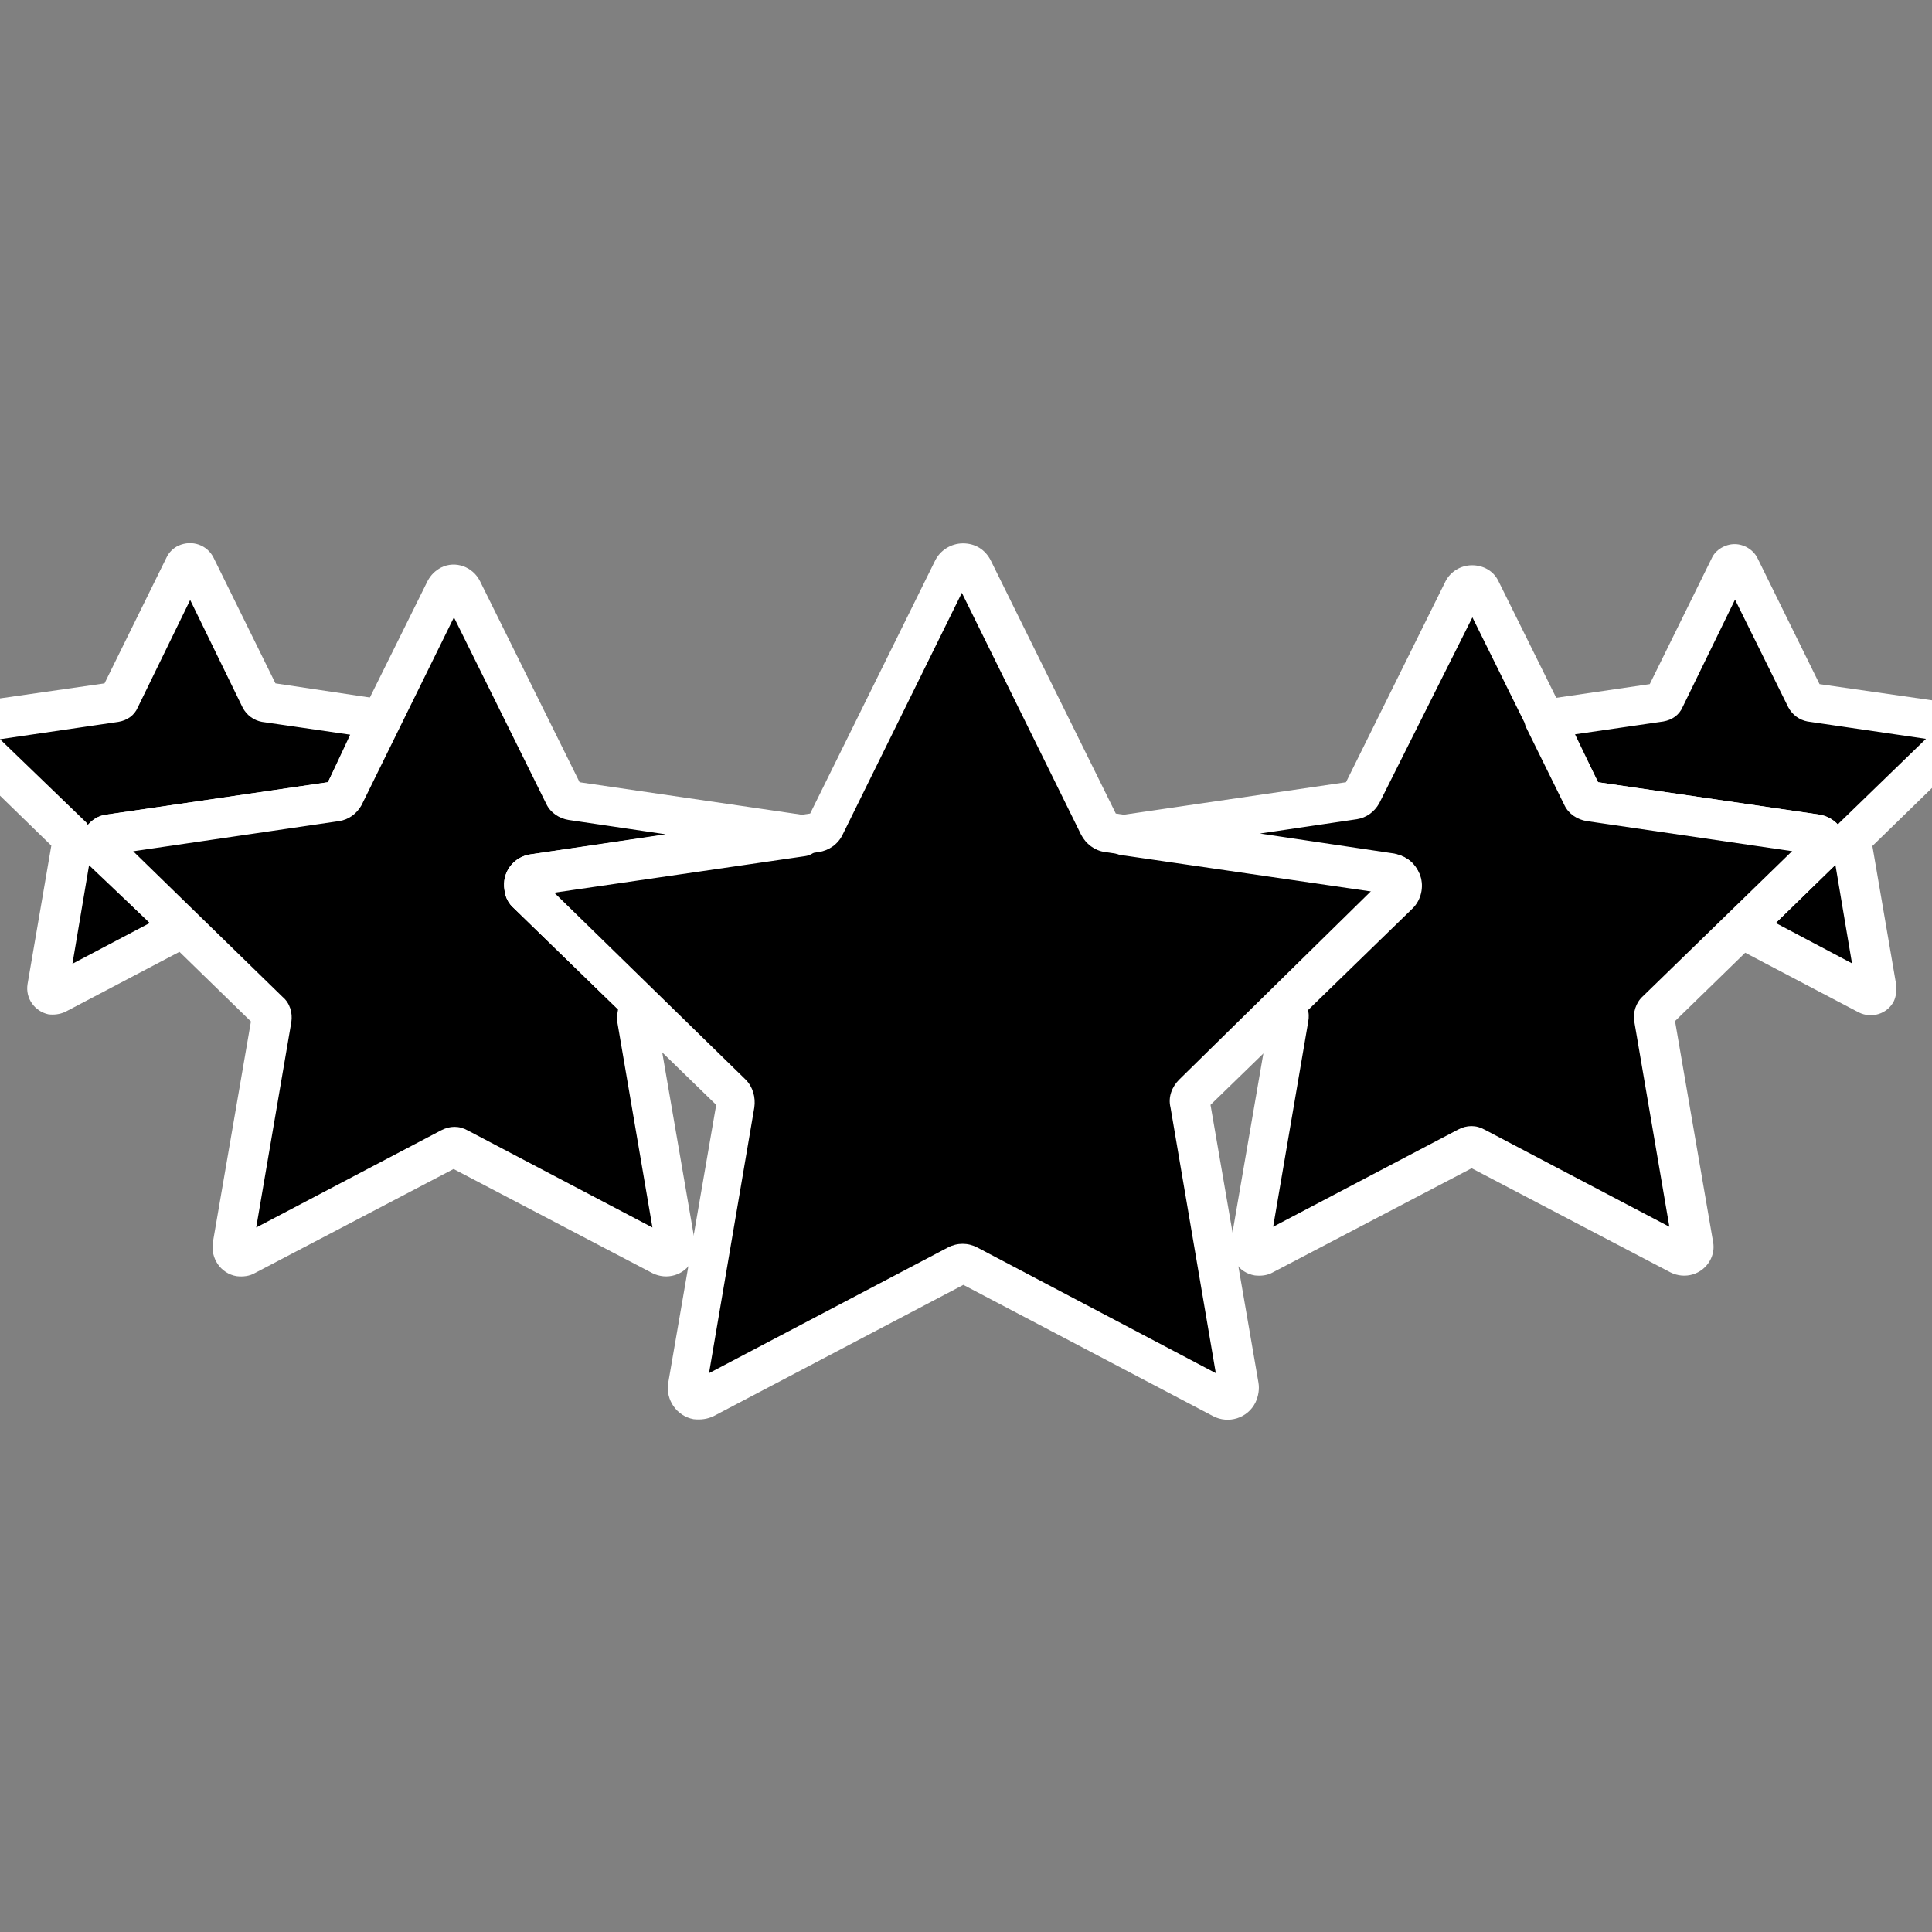
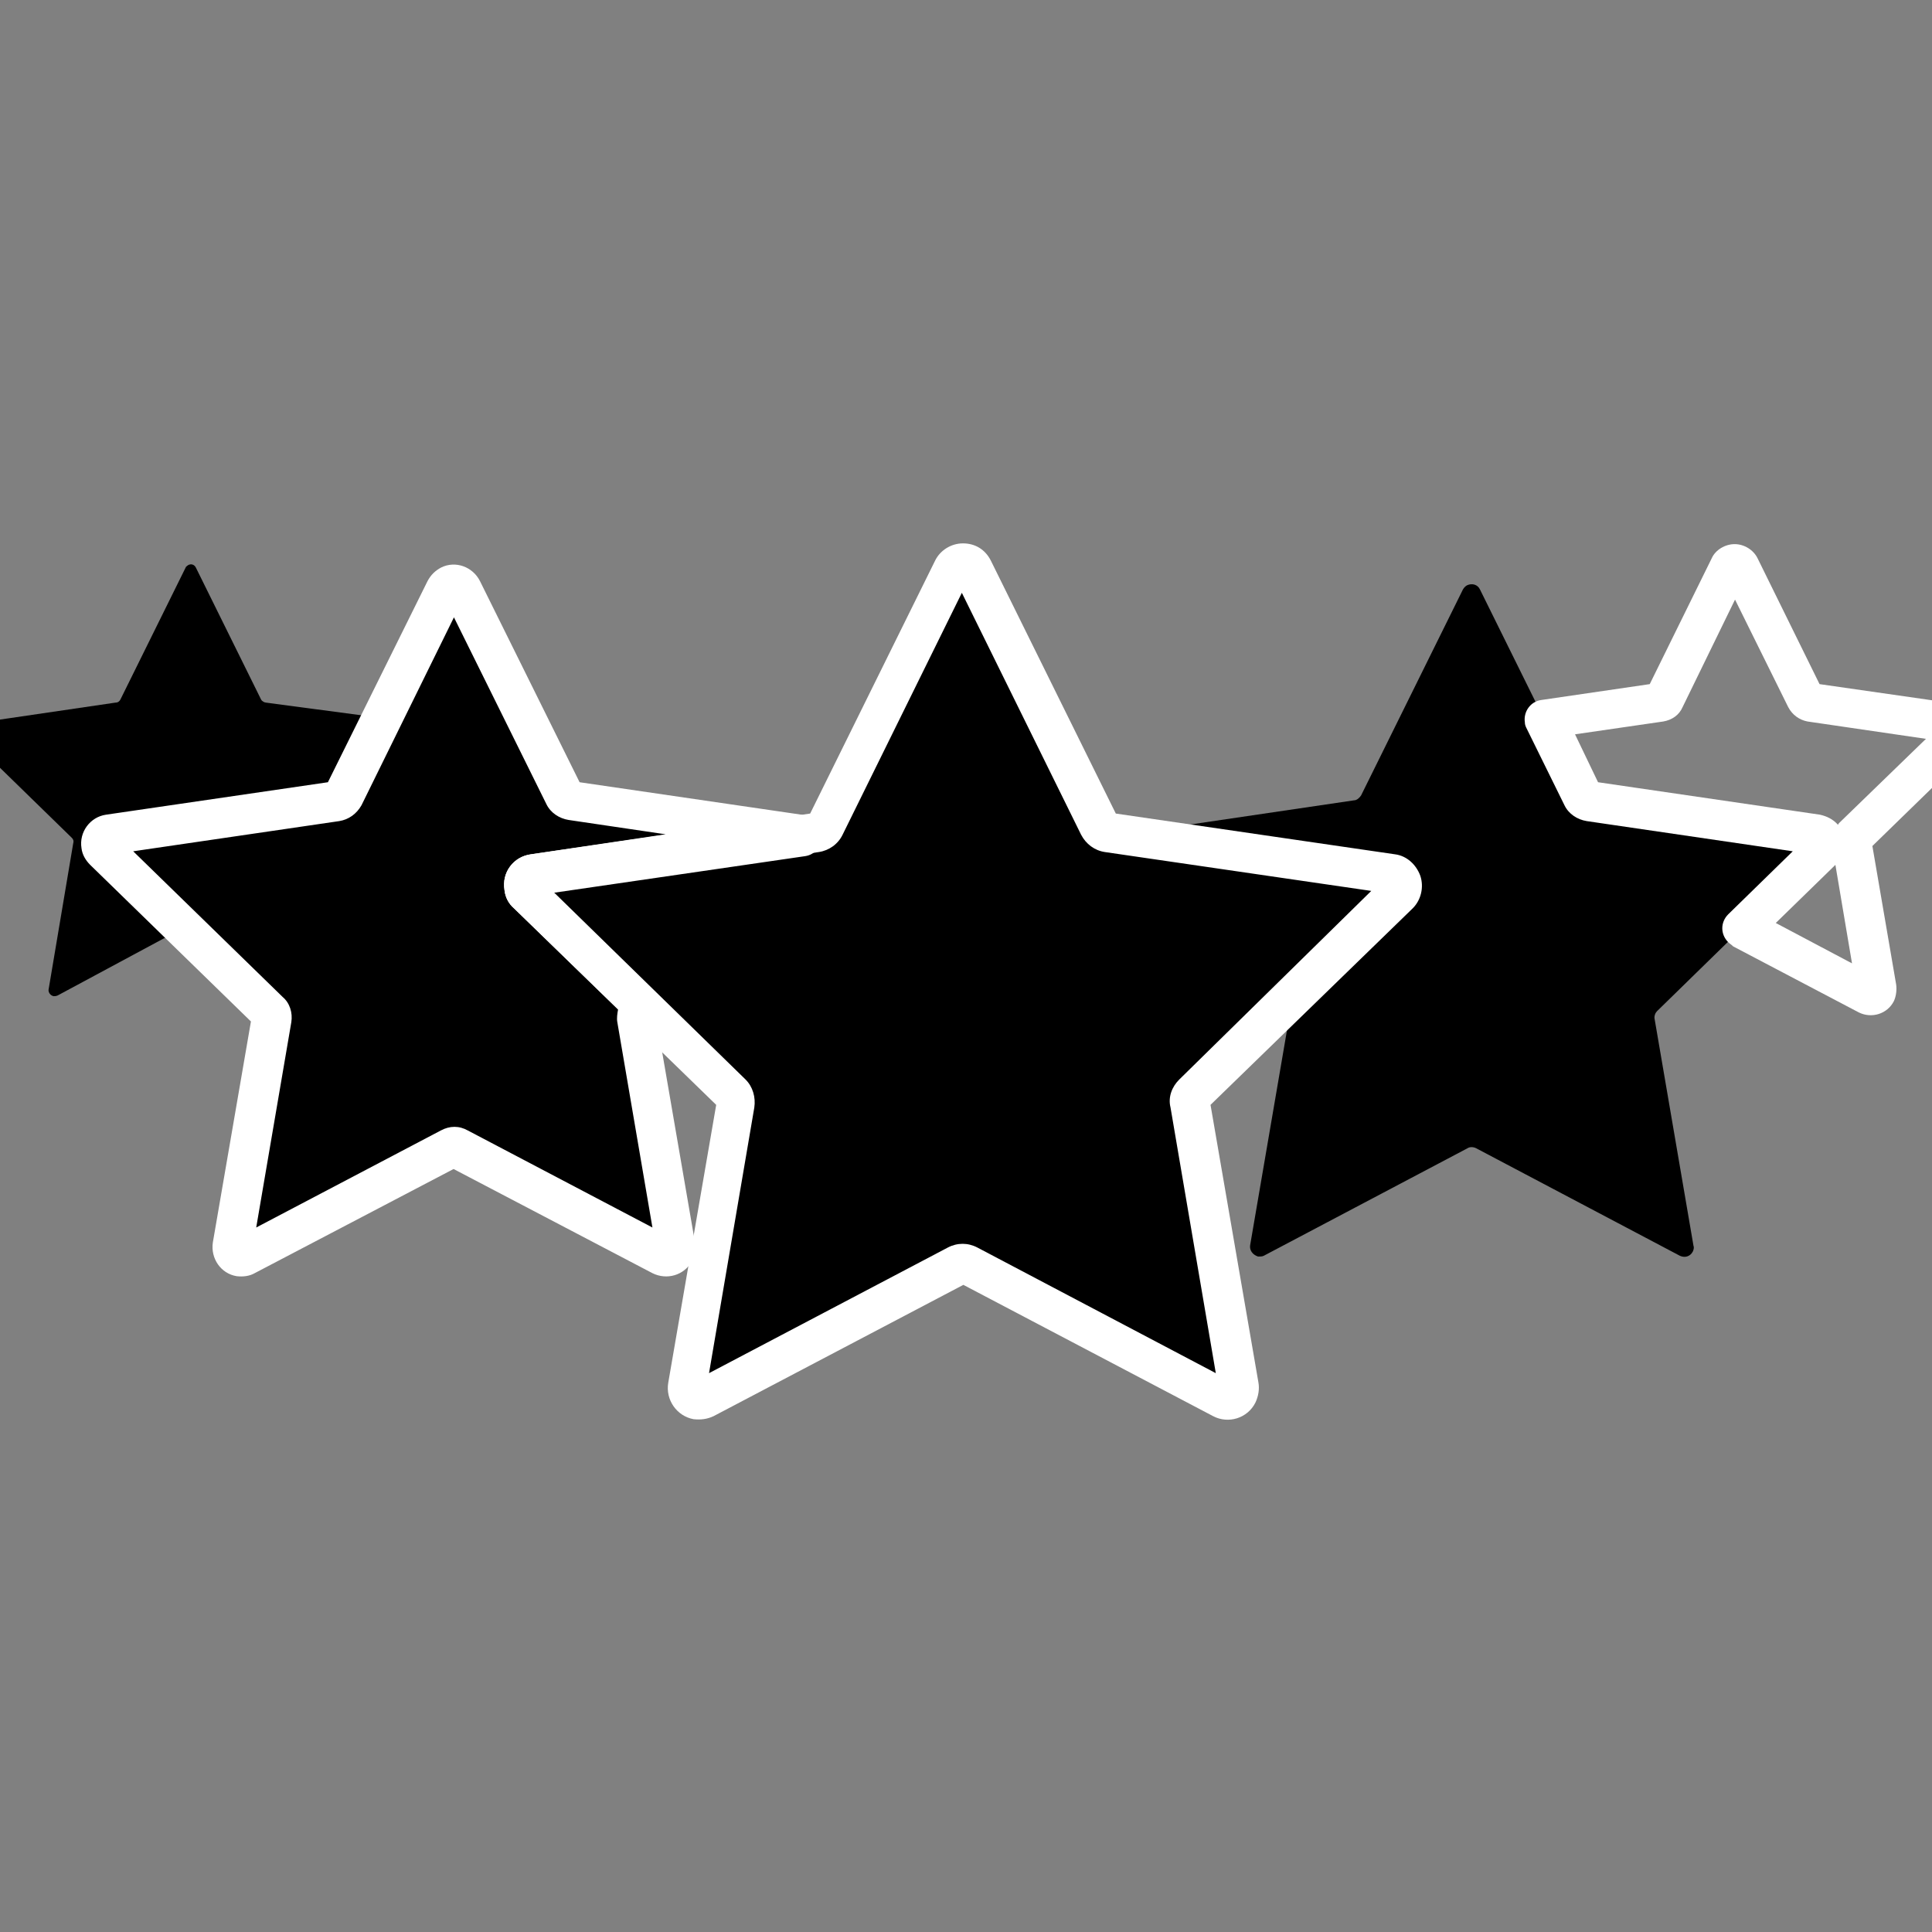
<svg xmlns="http://www.w3.org/2000/svg" version="1.1" id="Layer_1" x="0px" y="0px" viewBox="0 0 512 512" style="enable-background:new 0 0 512 512;" xml:space="preserve">
  <rect x="0" y="0" width="512" height="512" fill="#808080" stroke="none" />
  <style type="text/css">
	.st0{fill:#FFFFFF;}
</style>
  <g>
-     <path d="M519.3,194.4c0.6-0.6,0.6-1.7,0-2.3c-0.2-0.2-0.6-0.4-0.8-0.4l-38.8-5.7c-0.4,0-1.1-0.4-1.3-0.8l-17.3-35   c-0.4-0.8-1.3-1.1-2.1-0.6c-0.2,0.2-0.6,0.4-0.6,0.6l-17.3,35c-0.2,0.4-0.6,0.8-1.3,0.8l-30.6,4.4l10.1,20.5   c0.4,0.6,1.1,1.3,1.9,1.3l60.3,8.9c1.3,0.2,2.3,1.5,2.1,2.7c0,0.6-0.4,1.1-0.6,1.5L462,245.8l33.3,17.5c0.8,0.4,1.7,0.2,2.1-0.6   c0.2-0.2,0.2-0.6,0.2-1.1l-6.5-38.6c0-0.4,0-1.1,0.4-1.5L519.3,194.4z" />
    <g>
      <path d="M370.7,237c1.3-1.3,1.3-3.2,0-4.4c-0.4-0.4-1.1-0.8-1.7-0.8l-75.1-11c-1.1-0.2-1.9-0.8-2.3-1.7L257.9,151    c-0.8-1.5-2.5-2.1-4.2-1.5c-0.6,0.2-1.1,0.8-1.5,1.5l-33.5,68.1c-0.4,0.8-1.3,1.5-2.3,1.7l-75.1,11c-1.7,0.2-2.7,1.9-2.5,3.6    c0,0.6,0.4,1.3,0.8,1.7l54.4,52.9c0.6,0.6,1.1,1.7,0.8,2.7L182,367.5c-0.2,1.7,0.8,3.2,2.5,3.6c0.6,0.2,1.3,0,1.9-0.2l67.3-35.4    c0.8-0.4,1.9-0.4,3,0l67.3,35.4c1.5,0.8,3.4,0.2,4.2-1.3c0.2-0.6,0.4-1.3,0.2-1.9l-12.9-74.8c-0.2-1.1,0.2-2.1,0.8-2.7L370.7,237z    " />
      <path d="M482.9,225.2c1.1-1.1,1.1-2.5,0-3.6c-0.4-0.4-0.8-0.6-1.5-0.6l-60.3-8.9c-0.8-0.2-1.5-0.6-1.9-1.3l-27-54.6    c-0.6-1.3-2.1-1.7-3.4-1.1c-0.4,0.2-0.8,0.6-1.1,1.1l-27,54.6c-0.4,0.6-1.1,1.3-1.9,1.3l-60.3,8.9c-0.2,0-0.6,0.2-0.8,0.2    l71.1,10.3c1.7,0.2,2.7,1.9,2.5,3.6c0,0.6-0.4,1.3-0.8,1.7l-30.6,29.9l1.1,1.1c0.6,0.6,0.8,1.5,0.6,2.1L331.3,330    c-0.2,1.3,0.6,2.5,2.1,3c0.6,0,1.1,0,1.5-0.2l54-28.5c0.6-0.4,1.5-0.4,2.3,0l54,28.5c1.3,0.6,2.7,0.2,3.4-1.1    c0.2-0.4,0.4-1.1,0.2-1.5l-10.3-60.1c-0.2-0.8,0.2-1.7,0.6-2.1L482.9,225.2z" />
      <path d="M168.5,269.9c-0.2-0.8,0.2-1.7,0.6-2.1l1.1-1.1l-30.6-29.9c-1.3-1.3-1.3-3.2,0-4.4c0.4-0.4,1.1-0.8,1.7-0.8l71.1-10.3    c-0.2-0.2-0.4-0.2-0.8-0.2l-60.3-8.9c-0.8-0.2-1.5-0.6-1.9-1.3l-27-54.6c-0.6-1.3-2.1-1.7-3.4-1.1c-0.4,0.2-0.8,0.6-1.1,1.1    l-27,54.6c-0.4,0.6-1.1,1.3-1.9,1.3L28.7,221c-1.3,0.2-2.3,1.5-2.1,2.7c0,0.6,0.4,1.1,0.6,1.5l43.6,42.6c0.6,0.6,0.8,1.5,0.6,2.1    L61.2,330c-0.2,1.3,0.6,2.5,2.1,3c0.6,0,1.1,0,1.5-0.2l54-28.5c0.6-0.4,1.5-0.4,2.3,0l54,28.5c1.3,0.6,2.7,0.2,3.4-1.1    c0.2-0.4,0.4-1.1,0.2-1.5L168.5,269.9z" />
      <path d="M70.5,186.2c-0.4,0-1.1-0.4-1.3-0.8l-17.3-35c-0.4-0.8-1.3-1.1-2.1-0.6c-0.2,0.2-0.6,0.4-0.6,0.6l-17.3,35    c-0.2,0.4-0.6,0.8-1.3,0.8l-38.8,5.7c-0.8,0.2-1.5,0.8-1.3,1.9c0,0.4,0.2,0.6,0.4,0.8L19,222c0.4,0.4,0.6,0.8,0.4,1.5l-6.5,38.6    c-0.2,0.8,0.4,1.7,1.3,1.9c0.4,0,0.6,0,1.1-0.2l33.3-17.9l-21.1-20.7c-1.1-1.1-1.1-2.5,0-3.6c0.4-0.4,0.8-0.6,1.5-0.6l60.3-8.9    c0.8-0.2,1.5-0.6,1.9-1.3l10.1-20.5L70.5,186.2z" />
      <path class="st0" d="M376.4,232.1c-1.1-3-3.6-5.3-6.7-5.7l-74-10.8l-33.1-67l0,0c-1.5-3-4.2-4.6-7.4-4.6l0,0    c-3.2,0-6.1,1.9-7.4,4.6l-33.1,67l-74,10.8c-4.6,0.6-7.8,4.8-7,9.5c0.2,1.9,1.1,3.6,2.5,4.8l53.6,52.1l-12.7,73.6    c-0.8,4.6,2.3,8.9,6.7,9.7c1.9,0.2,3.6,0,5.3-0.8l66.2-34.8l66.2,34.8c4,2.1,9.1,0.6,11.2-3.6c0.8-1.7,1.1-3.6,0.8-5.3l-12.7-73.6    l53.6-52.1C376.6,238.5,377.4,235.1,376.4,232.1z M312.5,286.1c-1.9,1.9-3,4.6-2.3,7.4l12,70.4L259,330.6c-2.5-1.3-5.3-1.3-7.8,0    l-63.3,33.3l12-70.4c0.4-2.7-0.4-5.5-2.3-7.4l-51.2-50l70.6-10.3c2.7-0.4,5.1-2.1,6.3-4.6l31.6-64.1l31.6,64.1    c1.3,2.5,3.6,4.2,6.3,4.6l70.6,10.3L312.5,286.1z" />
-       <path class="st0" d="M488.6,221.2c-0.8-2.7-3.4-4.8-6.3-5.3l-58.8-8.6l-26.4-53.3c-1.3-2.7-4-4.2-7-4.2l0,0c-3,0-5.7,1.7-7,4.2    l-26.4,53.3l-58.8,8.6c-0.8,0.2-1.7,0.4-2.5,0.8c-2.5,1.5-3.6,4.6-2.1,7.2c0.8,1.5,2.3,2.5,3.8,2.7l66.6,9.7l-27.4,26.8    c-2.1,2.1-2.1,5.3,0,7.4l0,0l-10.1,58.6c-0.6,4.2,2.1,8.2,6.3,8.9c1.7,0.2,3.4,0,4.8-0.8l52.7-27.6l52.7,27.6    c3.8,1.9,8.4,0.6,10.5-3.2c0.8-1.5,1.1-3.2,0.8-4.8l-10.1-58.6l42.6-41.5C488.6,226.9,489.4,223.9,488.6,221.2z M435.4,264    c-1.9,1.7-2.7,4.4-2.3,6.7l9.3,54.4l-48.9-25.7c-2.3-1.3-4.8-1.3-7.2,0l-48.9,25.7l9.3-54.4c0.2-1.1,0.2-2.3-0.2-3.4l27.6-26.8    c3.4-3.2,3.4-8.4,0.2-11.8c-1.3-1.3-3-2.1-4.8-2.5l-35.6-5.3l25.7-3.8c2.5-0.4,4.6-1.9,5.9-4.2l24.7-49.3l24.5,49.5    c1.1,2.3,3.4,3.8,5.9,4.2l54.6,8L435.4,264z" />
      <path class="st0" d="M214.9,216.7c-0.8-0.4-1.7-0.6-2.5-0.8l-58.8-8.6l-26.4-53.3c-1.9-3.8-6.5-5.5-10.3-3.6    c-1.5,0.8-2.7,1.9-3.6,3.6l-26.4,53.3l-58.8,8.6c-4.2,0.6-7.2,4.6-6.5,8.9c0.2,1.7,1.1,3.2,2.3,4.4l42.6,41.5l-10.1,58.6    c-0.6,4.2,2.1,8.2,6.3,8.9c1.7,0.2,3.4,0,4.8-0.8l52.7-27.6l52.7,27.6c3.8,1.9,8.4,0.6,10.5-3.2c0.8-1.5,1.1-3.2,0.8-4.8    l-10.1-58.6c2.1-2.1,2.1-5.5,0-7.4l0,0l-27.4-26.8l66.6-9.7c3-0.4,4.8-3.2,4.4-5.9C217.4,218.9,216.4,217.4,214.9,216.7    L214.9,216.7z M173.8,269L173.8,269z M140.7,226.4c-4.6,0.6-7.8,4.8-7,9.5c0.2,1.9,1.1,3.6,2.5,4.8l27.6,26.8    c-0.2,1.1-0.4,2.3-0.2,3.4l9.3,54.4L124,299.6c-2.3-1.3-4.8-1.3-7.2,0l-48.9,25.7l9.3-54.4c0.4-2.5-0.4-5.1-2.3-6.7l-39.6-38.6    l54.6-8c2.5-0.4,4.6-1.9,5.9-4.2l24.5-49.8l24.5,49.5c1.1,2.3,3.4,3.8,5.9,4.2l25.7,3.8L140.7,226.4z" />
      <path class="st0" d="M524.6,191.2c-0.8-2.5-3-4.2-5.5-4.6l-36.9-5.3L465.8,148c-1.1-2.3-3.6-3.8-6.1-3.8l0,0    c-2.5,0-5.1,1.5-6.1,3.8l-16.4,33.3l-28.7,4.2c-3,0.4-4.8,3.2-4.4,5.9c0,0.6,0.2,1.1,0.4,1.5l10.1,20.5c1.1,2.3,3.4,3.8,5.9,4.2    l54.6,8L458,242.3c-2.1,2.1-2.1,5.3,0,7.4c0.4,0.4,0.8,0.6,1.3,1.1l33.3,17.5c3.4,1.7,7.6,0.4,9.3-3c0.6-1.3,0.8-3,0.6-4.4    l-6.3-36.7l26.6-25.9l0,0C524.8,196.3,525.5,193.8,524.6,191.2z M470.6,244.6l15.8-15.4l4.4,26.1L470.6,244.6z M487.5,218    c-0.2,0.2-0.4,0.4-0.4,0.6c-1.3-1.5-3-2.3-4.8-2.7l-58.8-8.6l-6.1-12.7l23.4-3.4c2.3-0.4,4.2-1.7,5.1-3.8l13.9-28.5l14.1,28.5    c1.1,2.1,3,3.4,5.1,3.8l31.4,4.6L487.5,218z" />
-       <path class="st0" d="M105.7,188.1c-0.8-1.5-2.3-2.5-4-2.7L73,181.1l-16.4-33.3c-1.7-3.4-5.7-4.8-9.3-3.2c-1.3,0.6-2.5,1.7-3.2,3.2    l-16.4,33.3l-36.9,5.3c-3.8,0.6-6.3,4-5.7,7.8c0.2,1.5,0.8,3,1.9,4l26.6,25.9l-6.3,36.7c-0.6,3.8,1.9,7.2,5.5,8    c1.5,0.2,3,0,4.4-0.6l33.3-17.5c2.5-1.3,3.6-4.6,2.1-7.2c-0.2-0.4-0.6-0.8-1.1-1.3l-17.1-16.7l54.6-8c2.5-0.4,4.6-1.9,5.9-4.2    l10.1-20.5C106.5,191.4,106.5,189.5,105.7,188.1z M39.7,244.6l-20.5,10.8l4.4-26.1L39.7,244.6z M86.9,207.3l-58.8,8.6    c-1.9,0.2-3.6,1.3-4.8,2.7c-0.2-0.2-0.2-0.4-0.4-0.6L0,195.9l31.4-4.6c2.3-0.4,4.2-1.7,5.1-3.8L50.4,159l13.9,28.5    c1.1,2.1,3,3.4,5.1,3.8l23.4,3.4L86.9,207.3z" />
    </g>
  </g>
</svg>